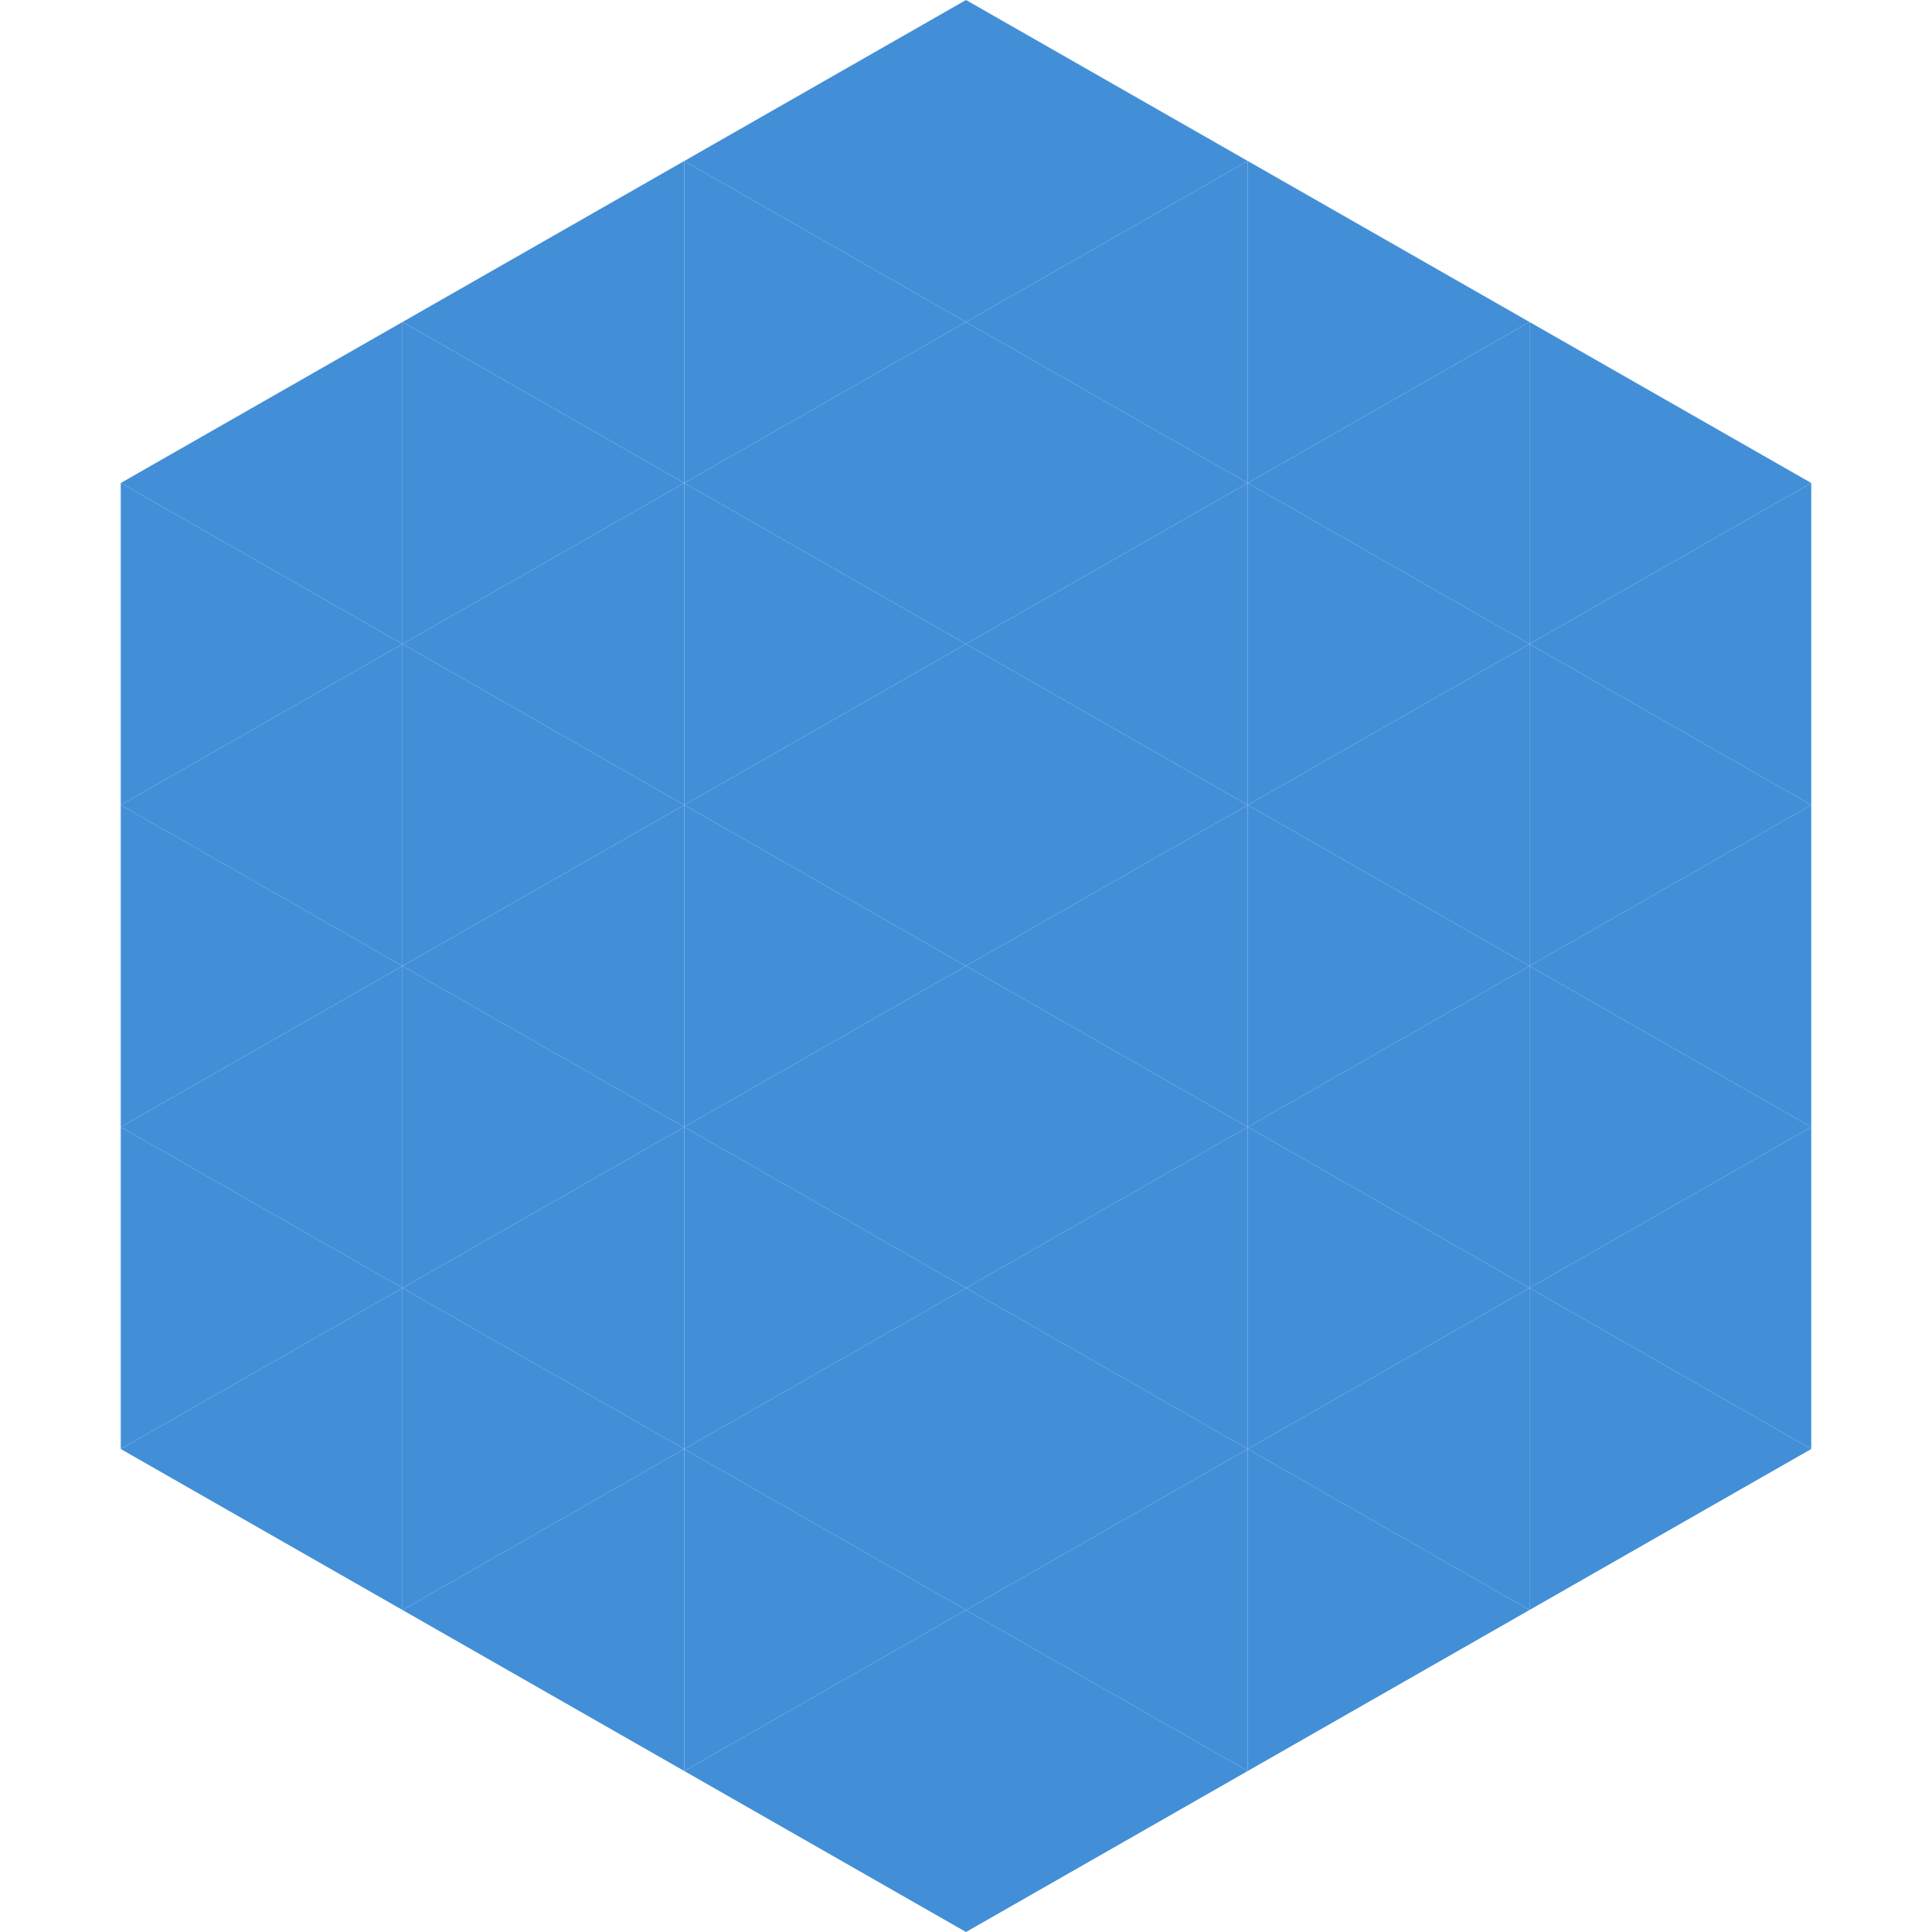
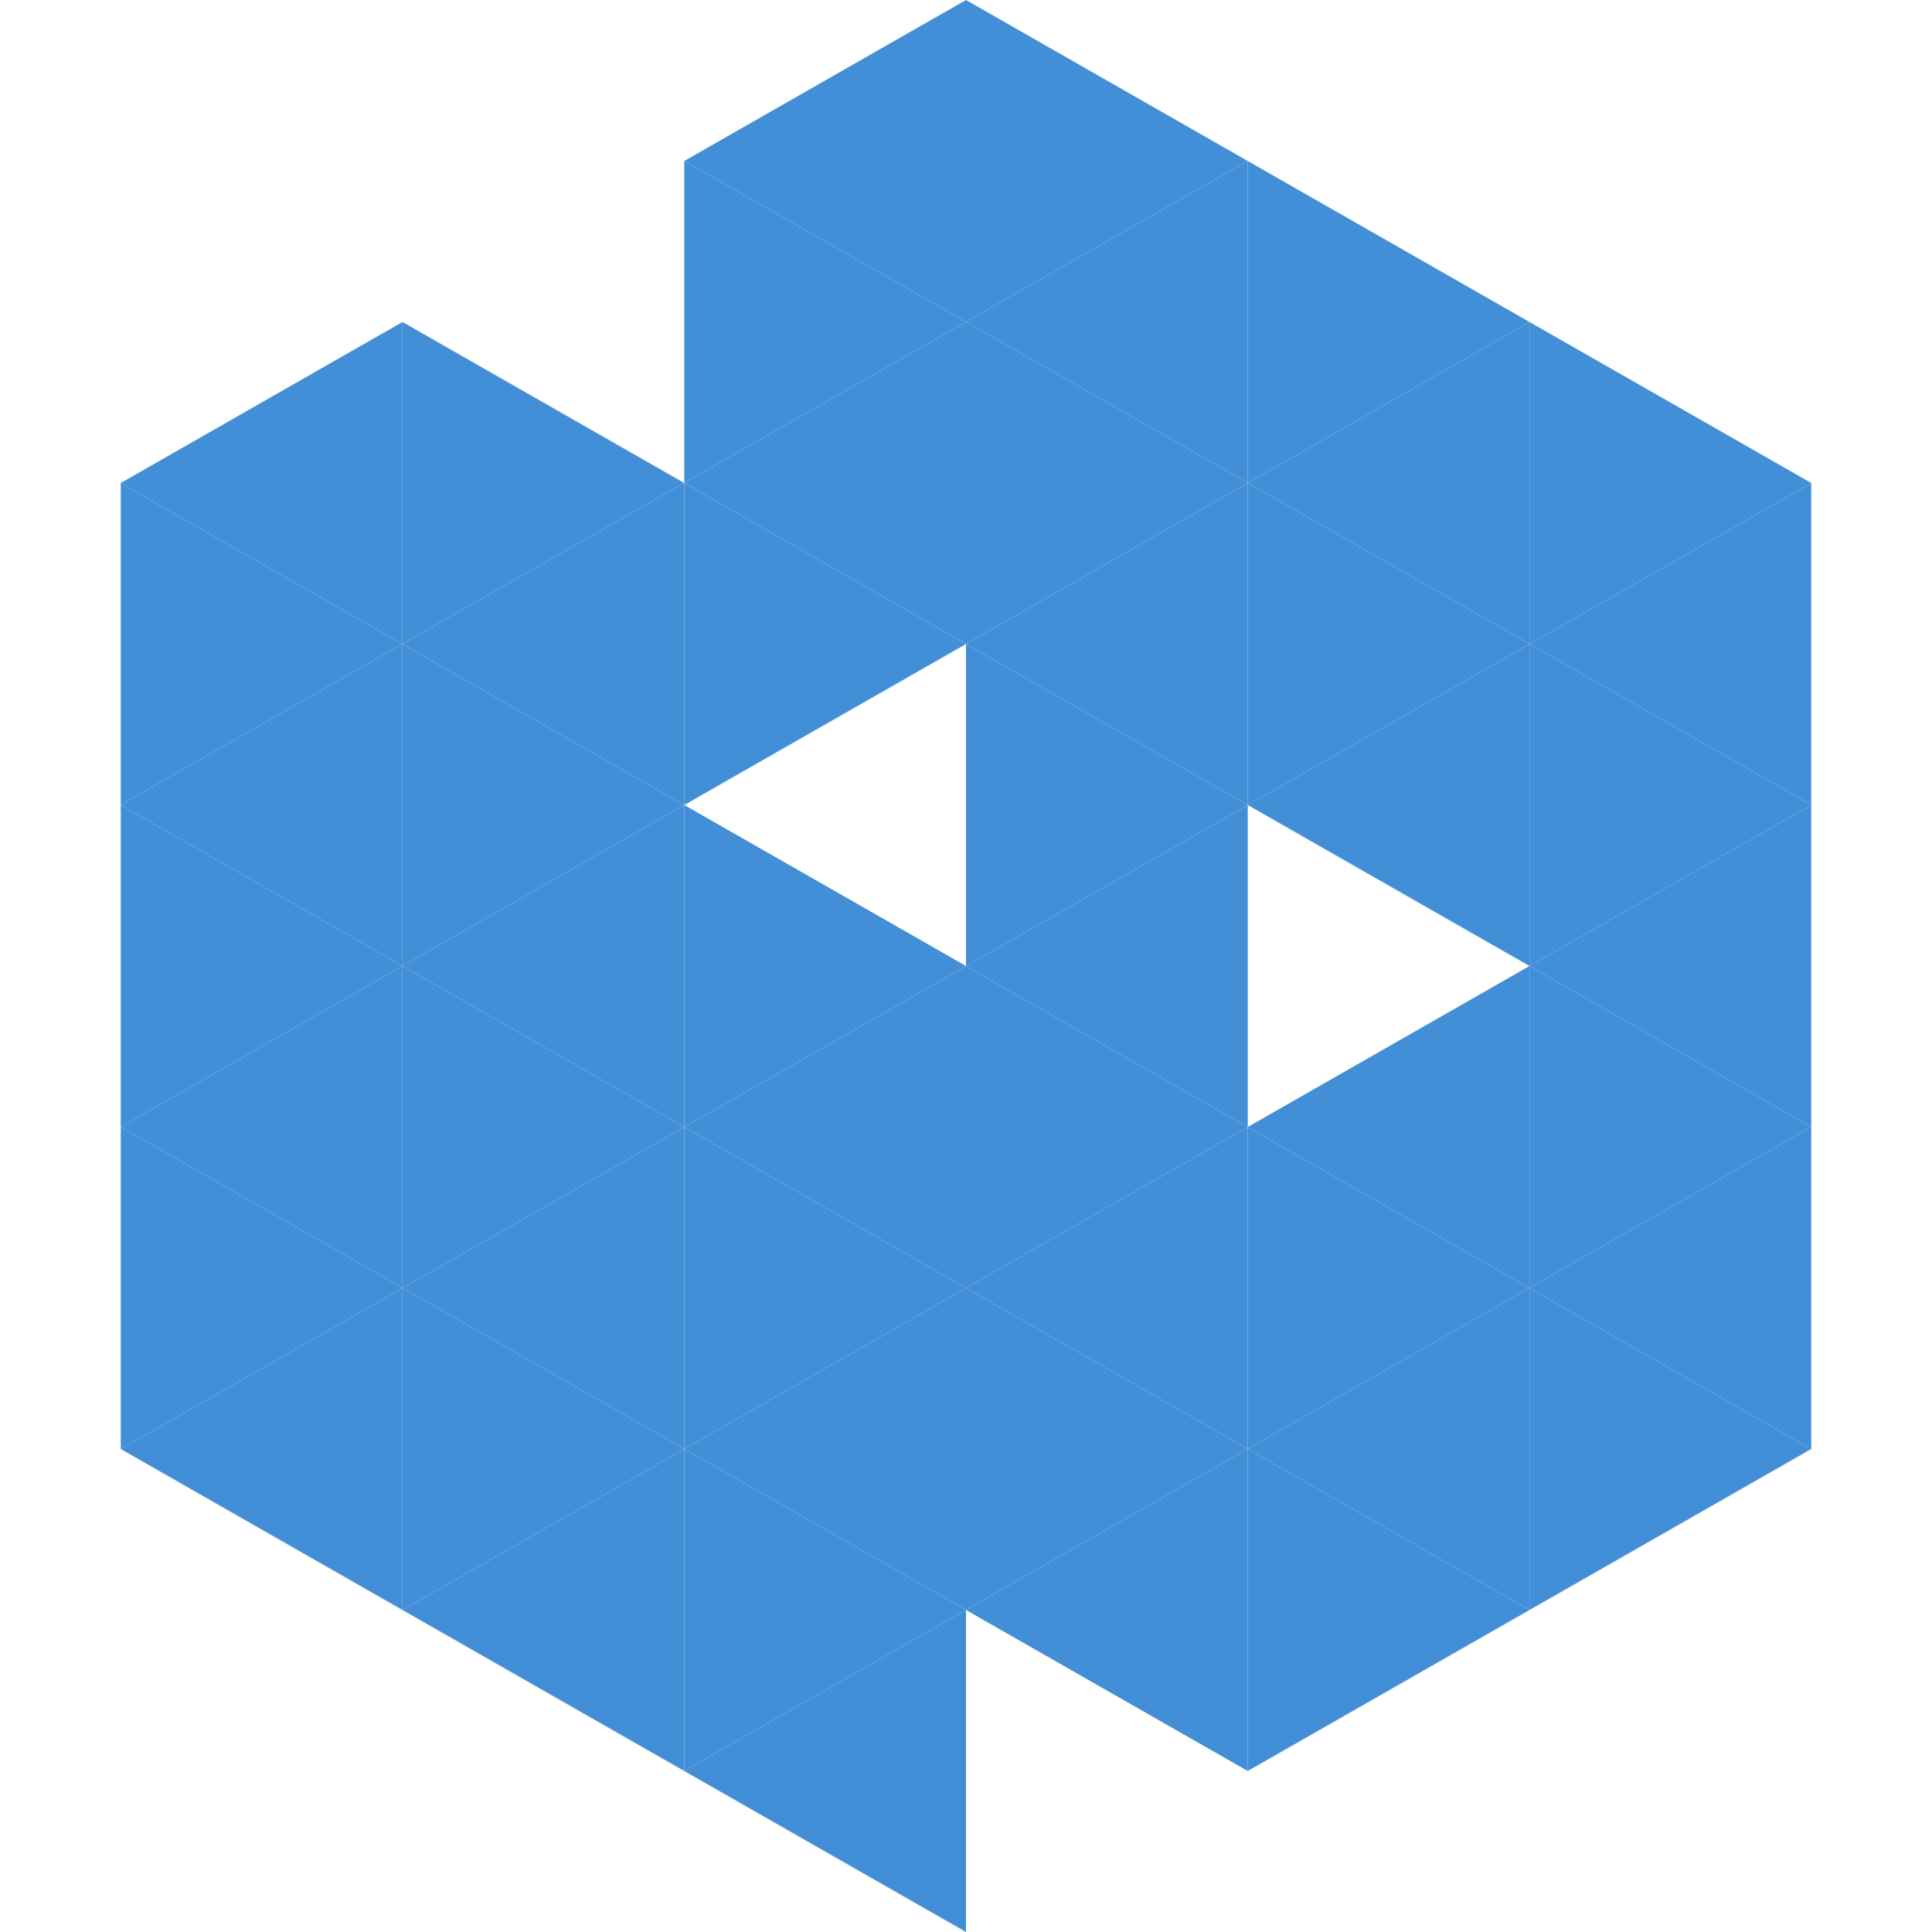
<svg xmlns="http://www.w3.org/2000/svg" width="240" height="240">
  <polygon points="50,40 15,60 50,80" style="fill:rgb(66,143,216)" />
  <polygon points="190,40 225,60 190,80" style="fill:rgb(66,143,216)" />
  <polygon points="15,60 50,80 15,100" style="fill:rgb(66,143,216)" />
  <polygon points="225,60 190,80 225,100" style="fill:rgb(66,143,216)" />
  <polygon points="50,80 15,100 50,120" style="fill:rgb(66,143,216)" />
  <polygon points="190,80 225,100 190,120" style="fill:rgb(66,143,216)" />
  <polygon points="15,100 50,120 15,140" style="fill:rgb(66,143,216)" />
  <polygon points="225,100 190,120 225,140" style="fill:rgb(66,143,216)" />
  <polygon points="50,120 15,140 50,160" style="fill:rgb(66,143,216)" />
  <polygon points="190,120 225,140 190,160" style="fill:rgb(66,143,216)" />
  <polygon points="15,140 50,160 15,180" style="fill:rgb(66,143,216)" />
  <polygon points="225,140 190,160 225,180" style="fill:rgb(66,143,216)" />
  <polygon points="50,160 15,180 50,200" style="fill:rgb(66,143,216)" />
  <polygon points="190,160 225,180 190,200" style="fill:rgb(66,143,216)" />
  <polygon points="15,180 50,200 15,220" style="fill:rgb(255,255,255); fill-opacity:0" />
  <polygon points="225,180 190,200 225,220" style="fill:rgb(255,255,255); fill-opacity:0" />
  <polygon points="50,0 85,20 50,40" style="fill:rgb(255,255,255); fill-opacity:0" />
  <polygon points="190,0 155,20 190,40" style="fill:rgb(255,255,255); fill-opacity:0" />
-   <polygon points="85,20 50,40 85,60" style="fill:rgb(66,143,216)" />
  <polygon points="155,20 190,40 155,60" style="fill:rgb(66,143,216)" />
  <polygon points="50,40 85,60 50,80" style="fill:rgb(66,143,216)" />
  <polygon points="190,40 155,60 190,80" style="fill:rgb(66,143,216)" />
  <polygon points="85,60 50,80 85,100" style="fill:rgb(66,143,216)" />
  <polygon points="155,60 190,80 155,100" style="fill:rgb(66,143,216)" />
  <polygon points="50,80 85,100 50,120" style="fill:rgb(66,143,216)" />
  <polygon points="190,80 155,100 190,120" style="fill:rgb(66,143,216)" />
  <polygon points="85,100 50,120 85,140" style="fill:rgb(66,143,216)" />
-   <polygon points="155,100 190,120 155,140" style="fill:rgb(66,143,216)" />
  <polygon points="50,120 85,140 50,160" style="fill:rgb(66,143,216)" />
  <polygon points="190,120 155,140 190,160" style="fill:rgb(66,143,216)" />
  <polygon points="85,140 50,160 85,180" style="fill:rgb(66,143,216)" />
  <polygon points="155,140 190,160 155,180" style="fill:rgb(66,143,216)" />
  <polygon points="50,160 85,180 50,200" style="fill:rgb(66,143,216)" />
  <polygon points="190,160 155,180 190,200" style="fill:rgb(66,143,216)" />
  <polygon points="85,180 50,200 85,220" style="fill:rgb(66,143,216)" />
  <polygon points="155,180 190,200 155,220" style="fill:rgb(66,143,216)" />
  <polygon points="120,0 85,20 120,40" style="fill:rgb(66,143,216)" />
  <polygon points="120,0 155,20 120,40" style="fill:rgb(66,143,216)" />
  <polygon points="85,20 120,40 85,60" style="fill:rgb(66,143,216)" />
  <polygon points="155,20 120,40 155,60" style="fill:rgb(66,143,216)" />
  <polygon points="120,40 85,60 120,80" style="fill:rgb(66,143,216)" />
  <polygon points="120,40 155,60 120,80" style="fill:rgb(66,143,216)" />
  <polygon points="85,60 120,80 85,100" style="fill:rgb(66,143,216)" />
  <polygon points="155,60 120,80 155,100" style="fill:rgb(66,143,216)" />
-   <polygon points="120,80 85,100 120,120" style="fill:rgb(66,143,216)" />
  <polygon points="120,80 155,100 120,120" style="fill:rgb(66,143,216)" />
  <polygon points="85,100 120,120 85,140" style="fill:rgb(66,143,216)" />
  <polygon points="155,100 120,120 155,140" style="fill:rgb(66,143,216)" />
  <polygon points="120,120 85,140 120,160" style="fill:rgb(66,143,216)" />
  <polygon points="120,120 155,140 120,160" style="fill:rgb(66,143,216)" />
  <polygon points="85,140 120,160 85,180" style="fill:rgb(66,143,216)" />
  <polygon points="155,140 120,160 155,180" style="fill:rgb(66,143,216)" />
  <polygon points="120,160 85,180 120,200" style="fill:rgb(66,143,216)" />
  <polygon points="120,160 155,180 120,200" style="fill:rgb(66,143,216)" />
  <polygon points="85,180 120,200 85,220" style="fill:rgb(66,143,216)" />
  <polygon points="155,180 120,200 155,220" style="fill:rgb(66,143,216)" />
  <polygon points="120,200 85,220 120,240" style="fill:rgb(66,143,216)" />
-   <polygon points="120,200 155,220 120,240" style="fill:rgb(66,143,216)" />
  <polygon points="85,220 120,240 85,260" style="fill:rgb(255,255,255); fill-opacity:0" />
  <polygon points="155,220 120,240 155,260" style="fill:rgb(255,255,255); fill-opacity:0" />
</svg>